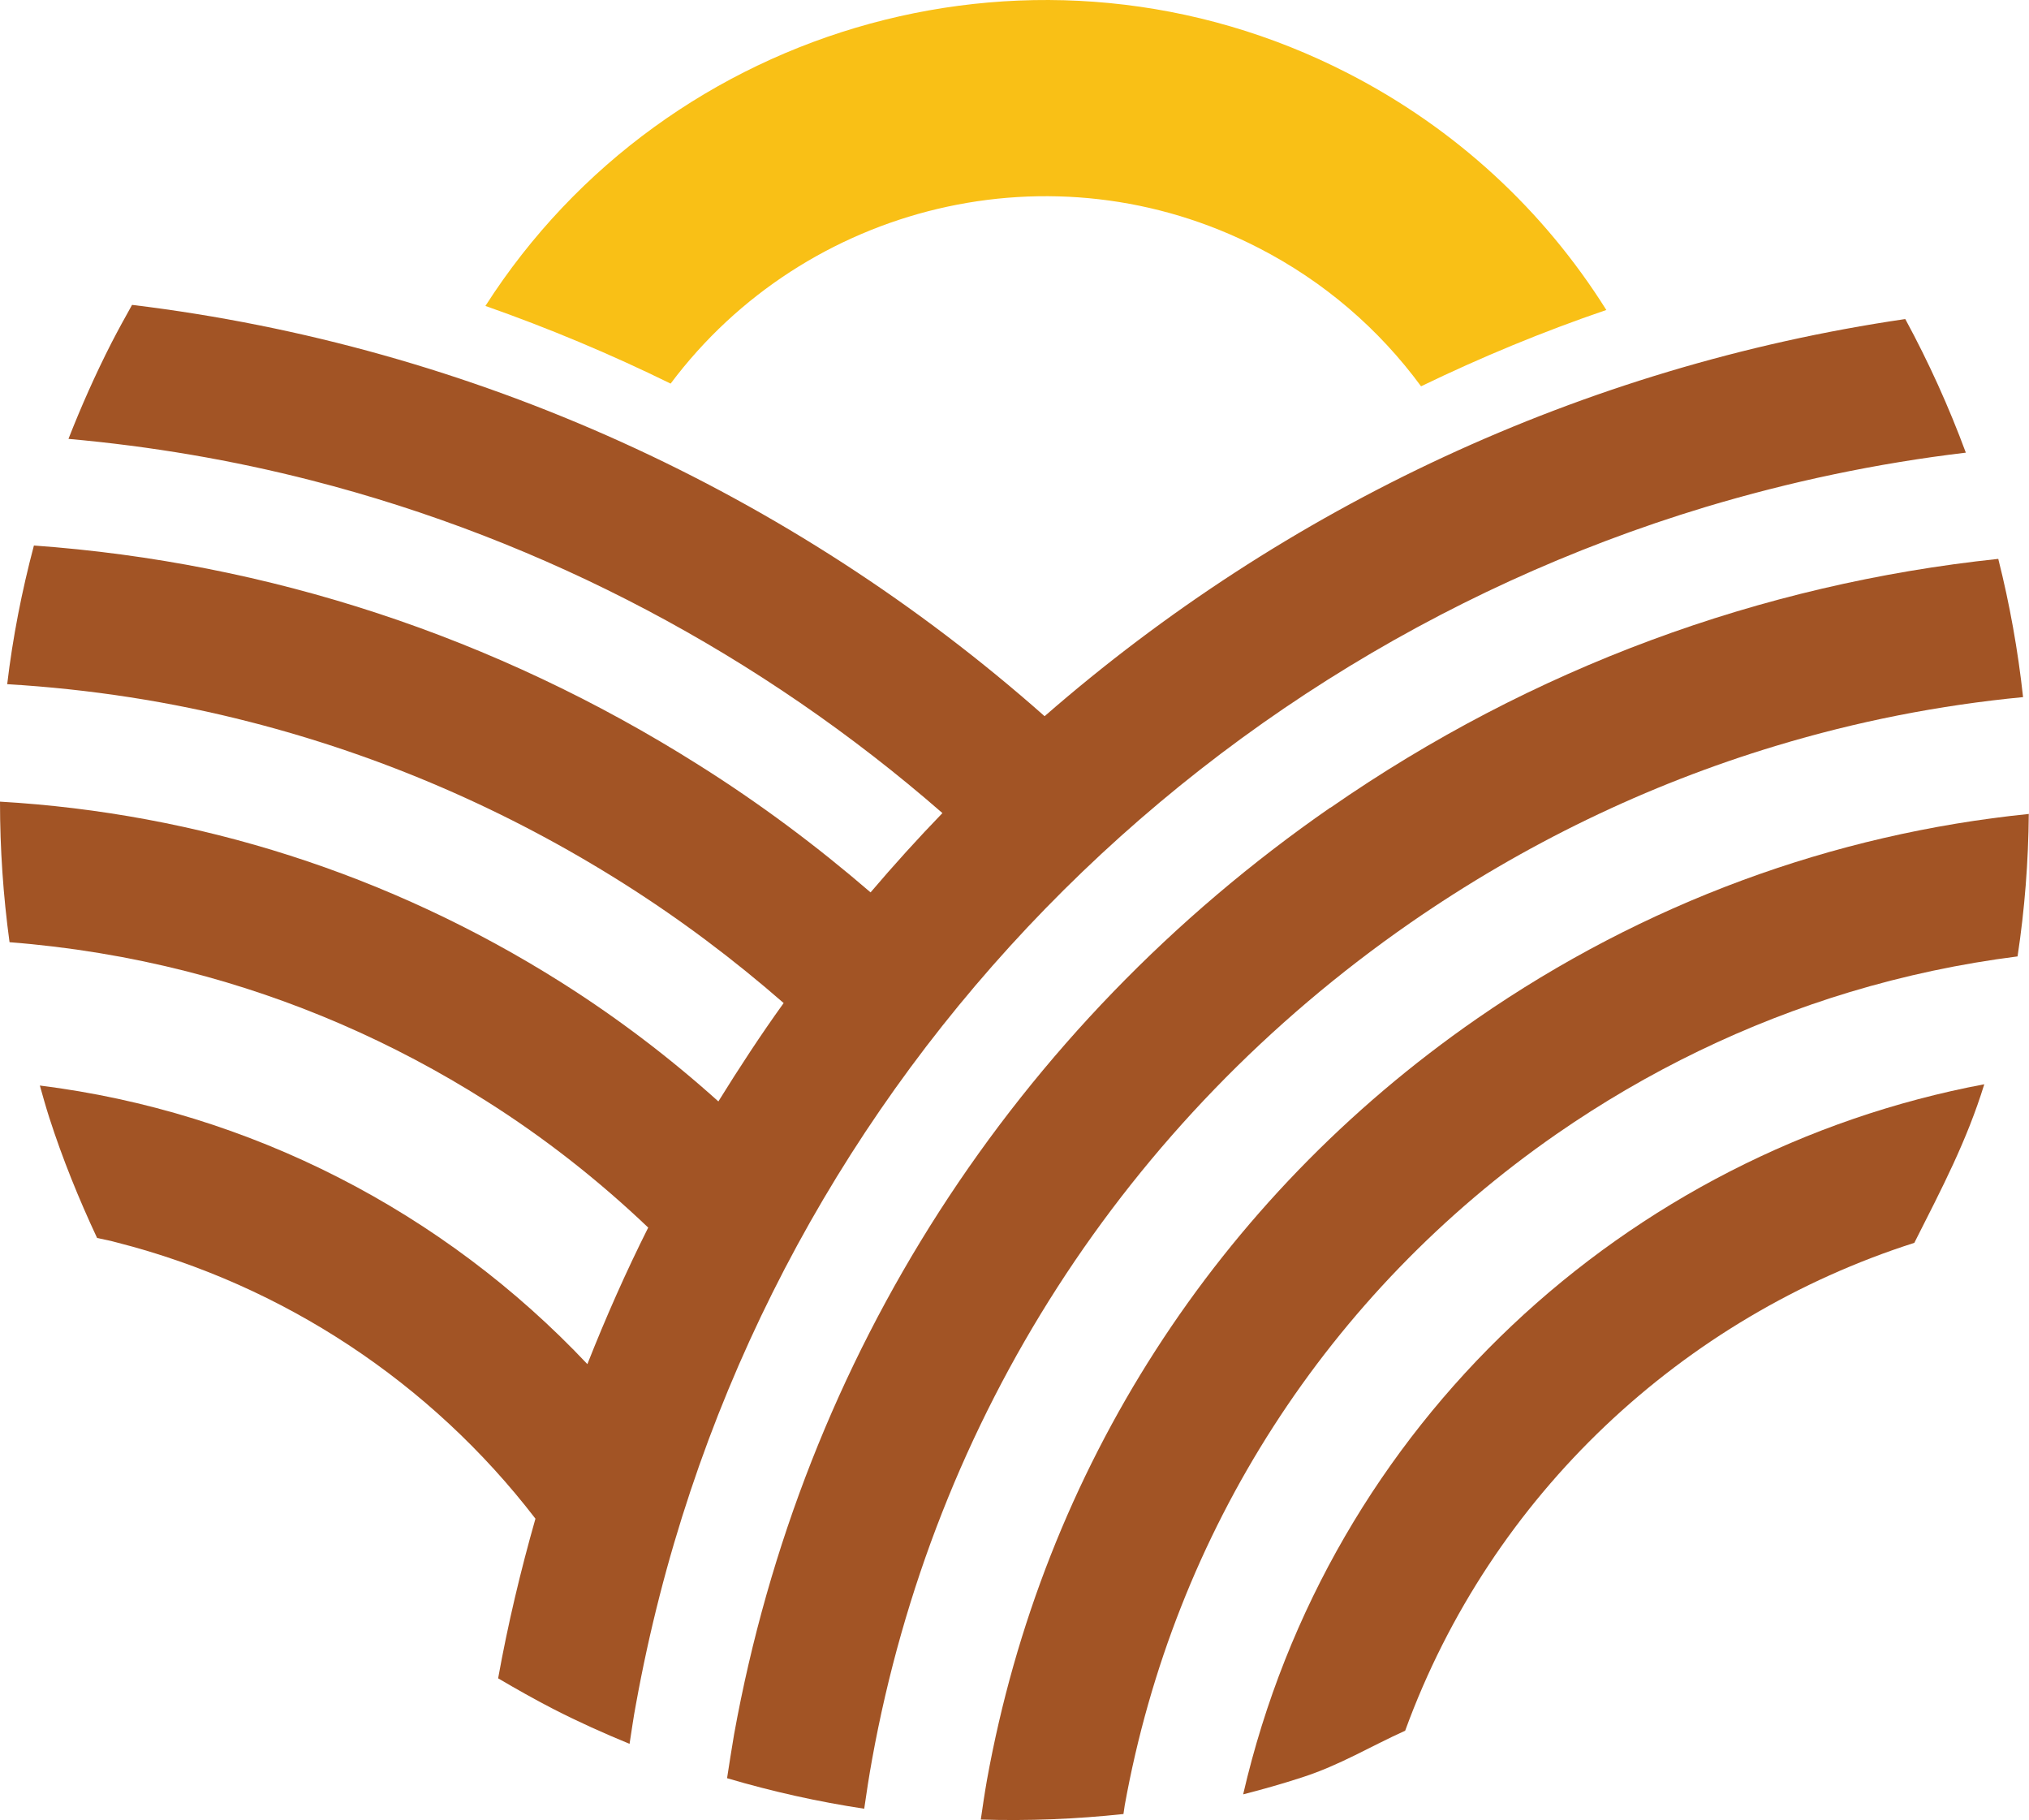
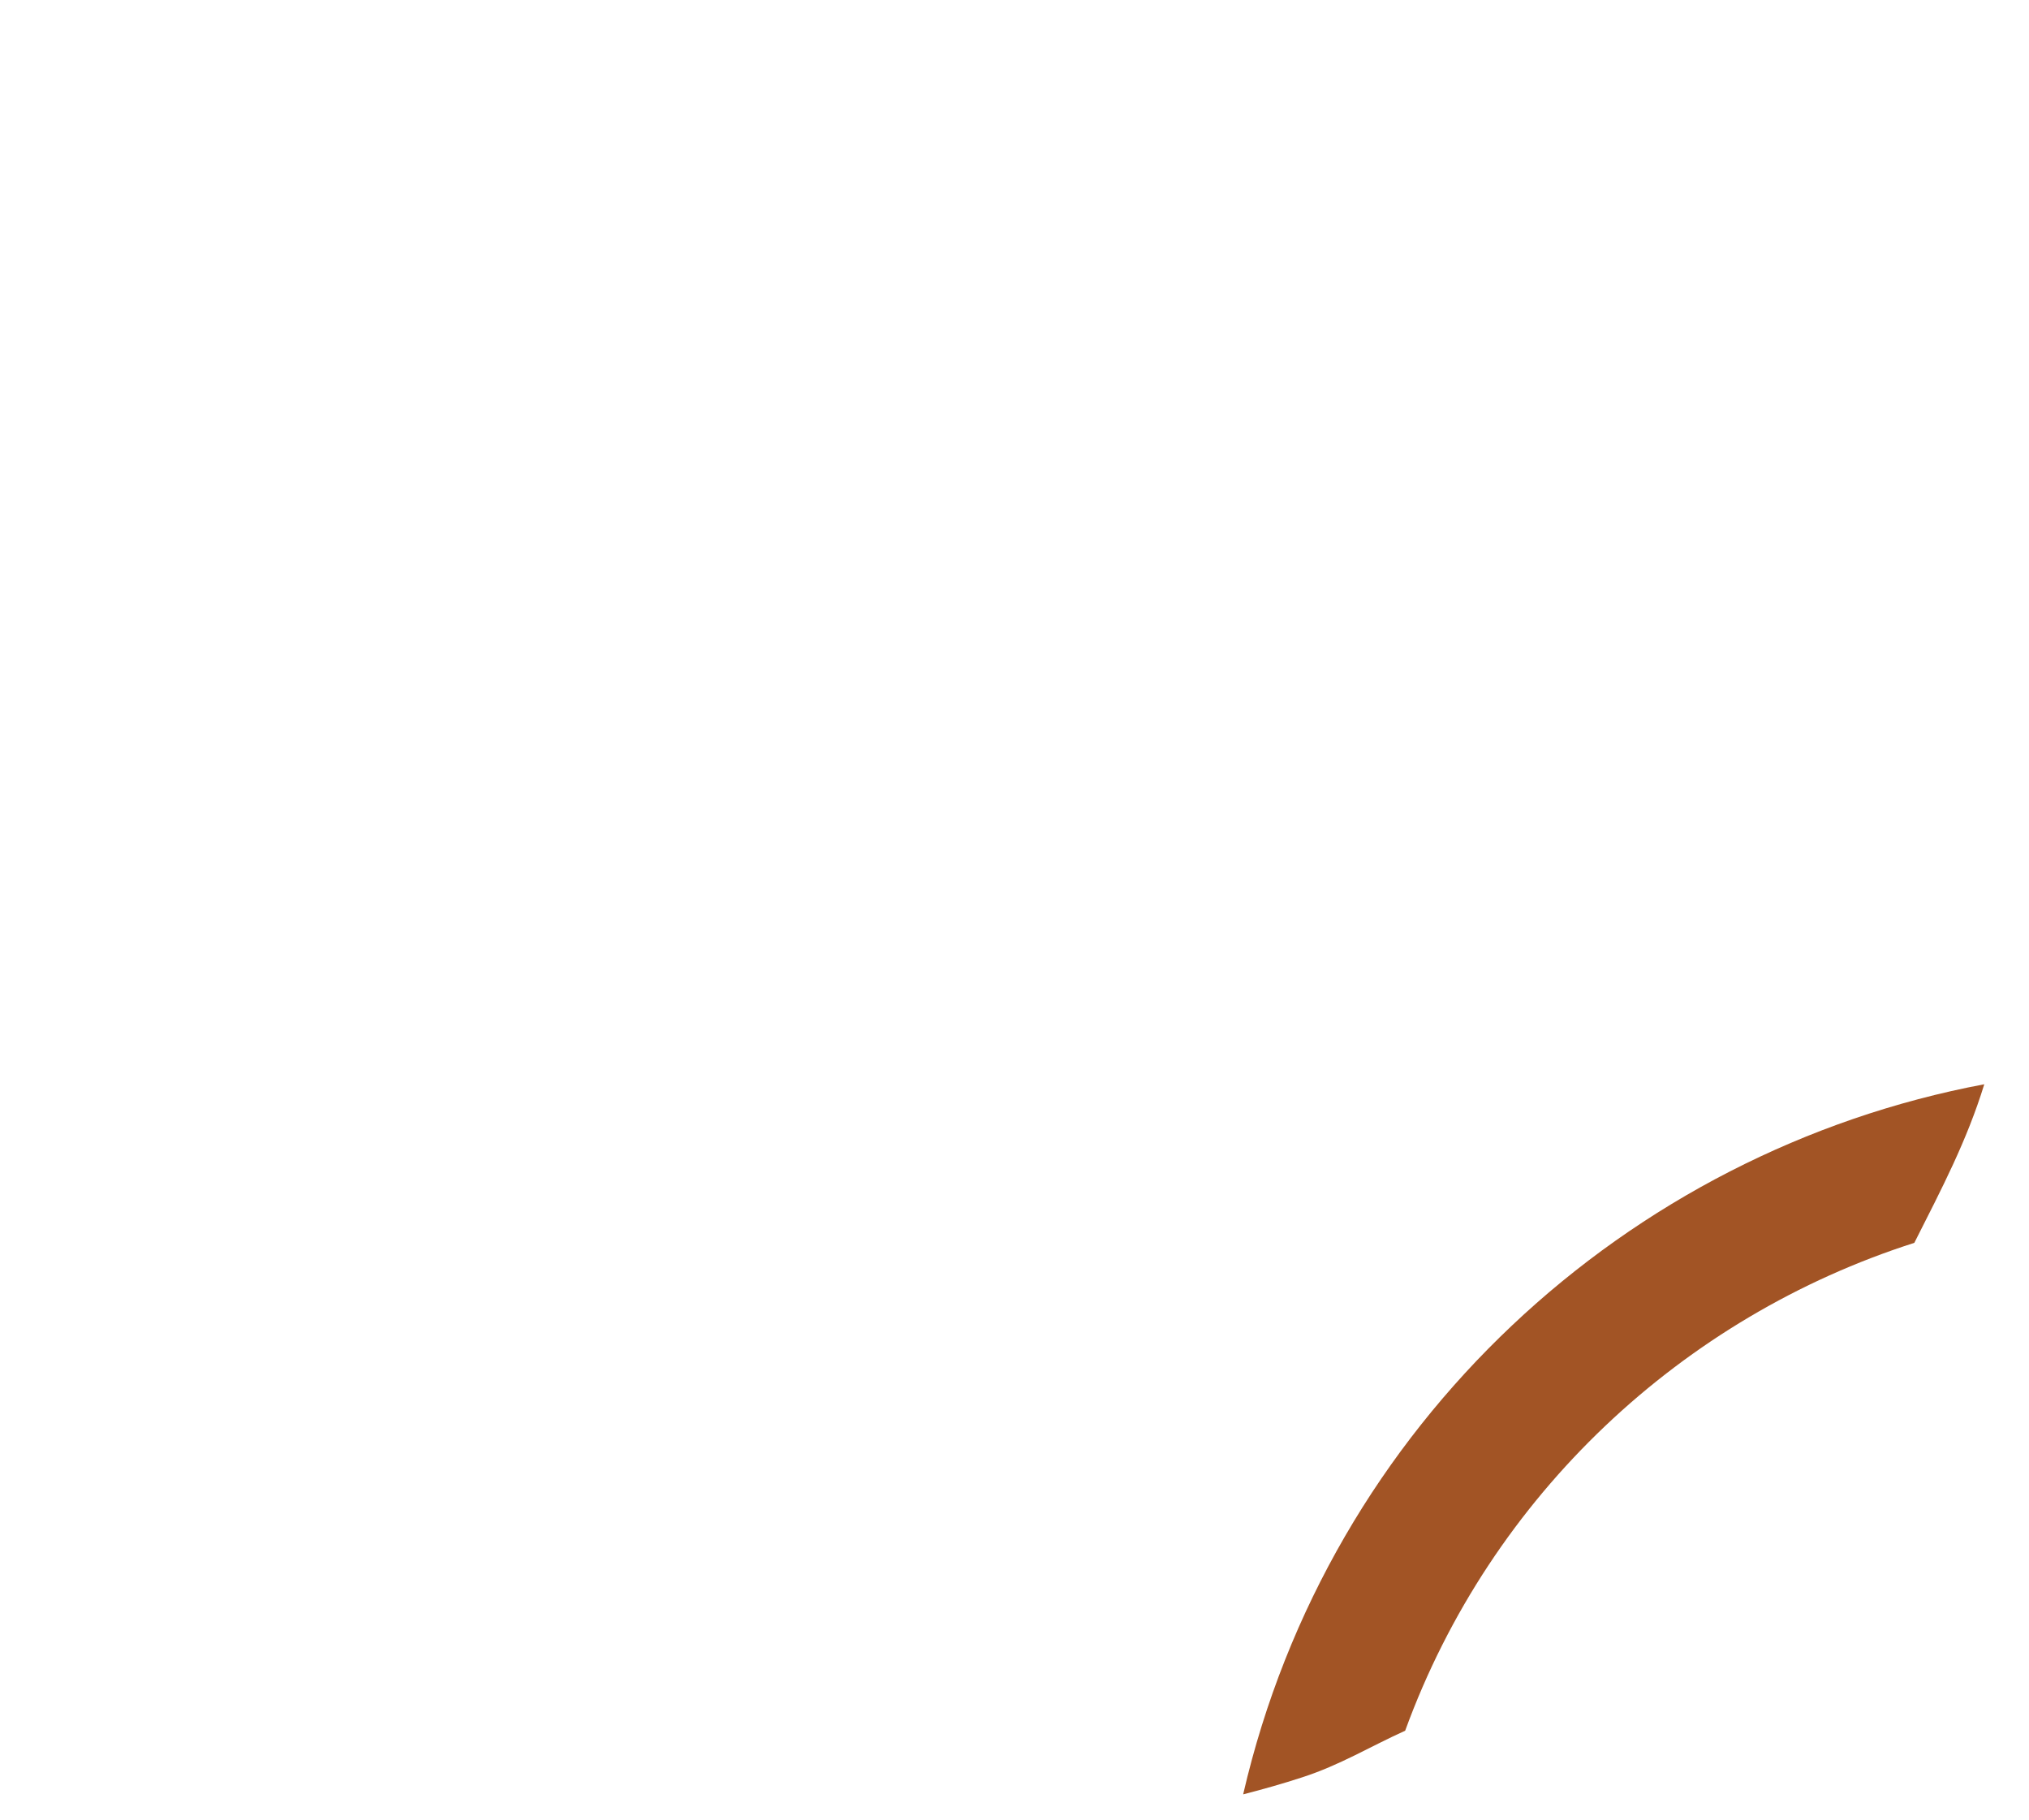
<svg xmlns="http://www.w3.org/2000/svg" id="Layer_1" version="1.1" viewBox="0 0 95.72 85.85">
  <defs>
    <style>
      .st0 {
        fill: #f9c016;
      }

      .st1 {
        fill: #a25425;
      }
    </style>
  </defs>
-   <path class="st1" d="M95.72,38.39c-9.26.94-18.18,4.21-26.05,9.66-12.25,8.49-20.46,21.25-23.11,35.91-.11.62-.2,1.24-.29,1.86,2.24.07,4.49-.02,6.73-.26.02-.14.04-.28.06-.41,2.34-12.93,9.58-24.17,20.37-31.66,4.3-2.98,8.97-5.23,13.84-6.7,2.59-.78,5.23-1.34,7.91-1.68.34-2.24.51-4.48.53-6.71" />
-   <path class="st1" d="M62.76,38.09c-14.91,10.34-24.9,25.87-28.13,43.72-.12.69-.22,1.37-.33,2.06,2.13.63,4.29,1.11,6.47,1.44.11-.77.23-1.55.37-2.32,2.92-16.12,11.94-30.13,25.39-39.46,5.37-3.72,11.18-6.52,17.25-8.35,3.8-1.15,7.7-1.92,11.66-2.3-.24-2.2-.63-4.38-1.17-6.52-11.2,1.18-22,5.14-31.51,11.74" />
  <path class="st1" d="M58.66,84.63c.93-.24,1.85-.5,2.77-.8,1.79-.58,3.16-1.43,4.86-2.2,4.06-11.14,13.1-19.52,24.02-23.01,1.31-2.59,2.48-4.82,3.3-7.48-16.84,3.17-30.92,16.01-34.96,33.48" />
-   <path class="st1" d="M89.87,15.05c-15.19,2.23-29.26,8.85-40.59,18.73C37.34,23.21,22.33,16.33,6.23,14.38c-.33.59-.66,1.19-.97,1.79-.76,1.49-1.43,3-2.03,4.53,3.9.35,7.73,1,11.47,1.96,11.04,2.83,21.23,8.25,29.76,15.69-1.17,1.21-2.3,2.46-3.39,3.74-2.53-2.18-5.23-4.2-8.11-6.01-9.61-6.07-20.33-9.56-31.36-10.35-.57,2.15-1,4.34-1.26,6.54,3.88.23,7.73.82,11.49,1.79,6.15,1.58,12.07,4.12,17.59,7.61,2.69,1.7,5.2,3.59,7.55,5.64-1.08,1.5-2.1,3.06-3.08,4.64-2.29-2.06-4.76-3.94-7.42-5.62C18.37,41.22,9.31,38.35,0,37.81c0,2.21.15,4.43.45,6.63,2.83.22,5.63.68,8.38,1.38,4.93,1.26,9.69,3.31,14.11,6.11,2.77,1.75,5.32,3.76,7.64,5.97-1.05,2.09-2,4.24-2.87,6.44-6.77-7.18-15.9-11.9-25.83-13.14.14.5.28,1,.44,1.5.63,1.96,1.4,3.85,2.26,5.69.32.07.64.13.96.22,7.82,2,14.79,6.6,19.72,13.02-.7,2.46-1.3,4.97-1.76,7.53.85.5,1.7.98,2.59,1.44,1.19.61,2.39,1.15,3.61,1.65.1-.62.18-1.24.3-1.86,5.01-27.67,25.21-48.84,50.44-56.47,3.99-1.2,8.1-2.07,12.3-2.57-.8-2.16-1.75-4.26-2.85-6.29Z" />
-   <path class="st0" d="M31.64,18.09c6.33-8.45,18.03-11.39,27.73-6.4,3.08,1.58,5.68,3.82,7.67,6.53,2.83-1.37,5.75-2.58,8.74-3.6-2.95-4.7-7.1-8.55-12.18-11.16C49.13-3.98,31.5.99,22.9,14.43c2.99,1.05,5.9,2.27,8.73,3.66Z" />
</svg>